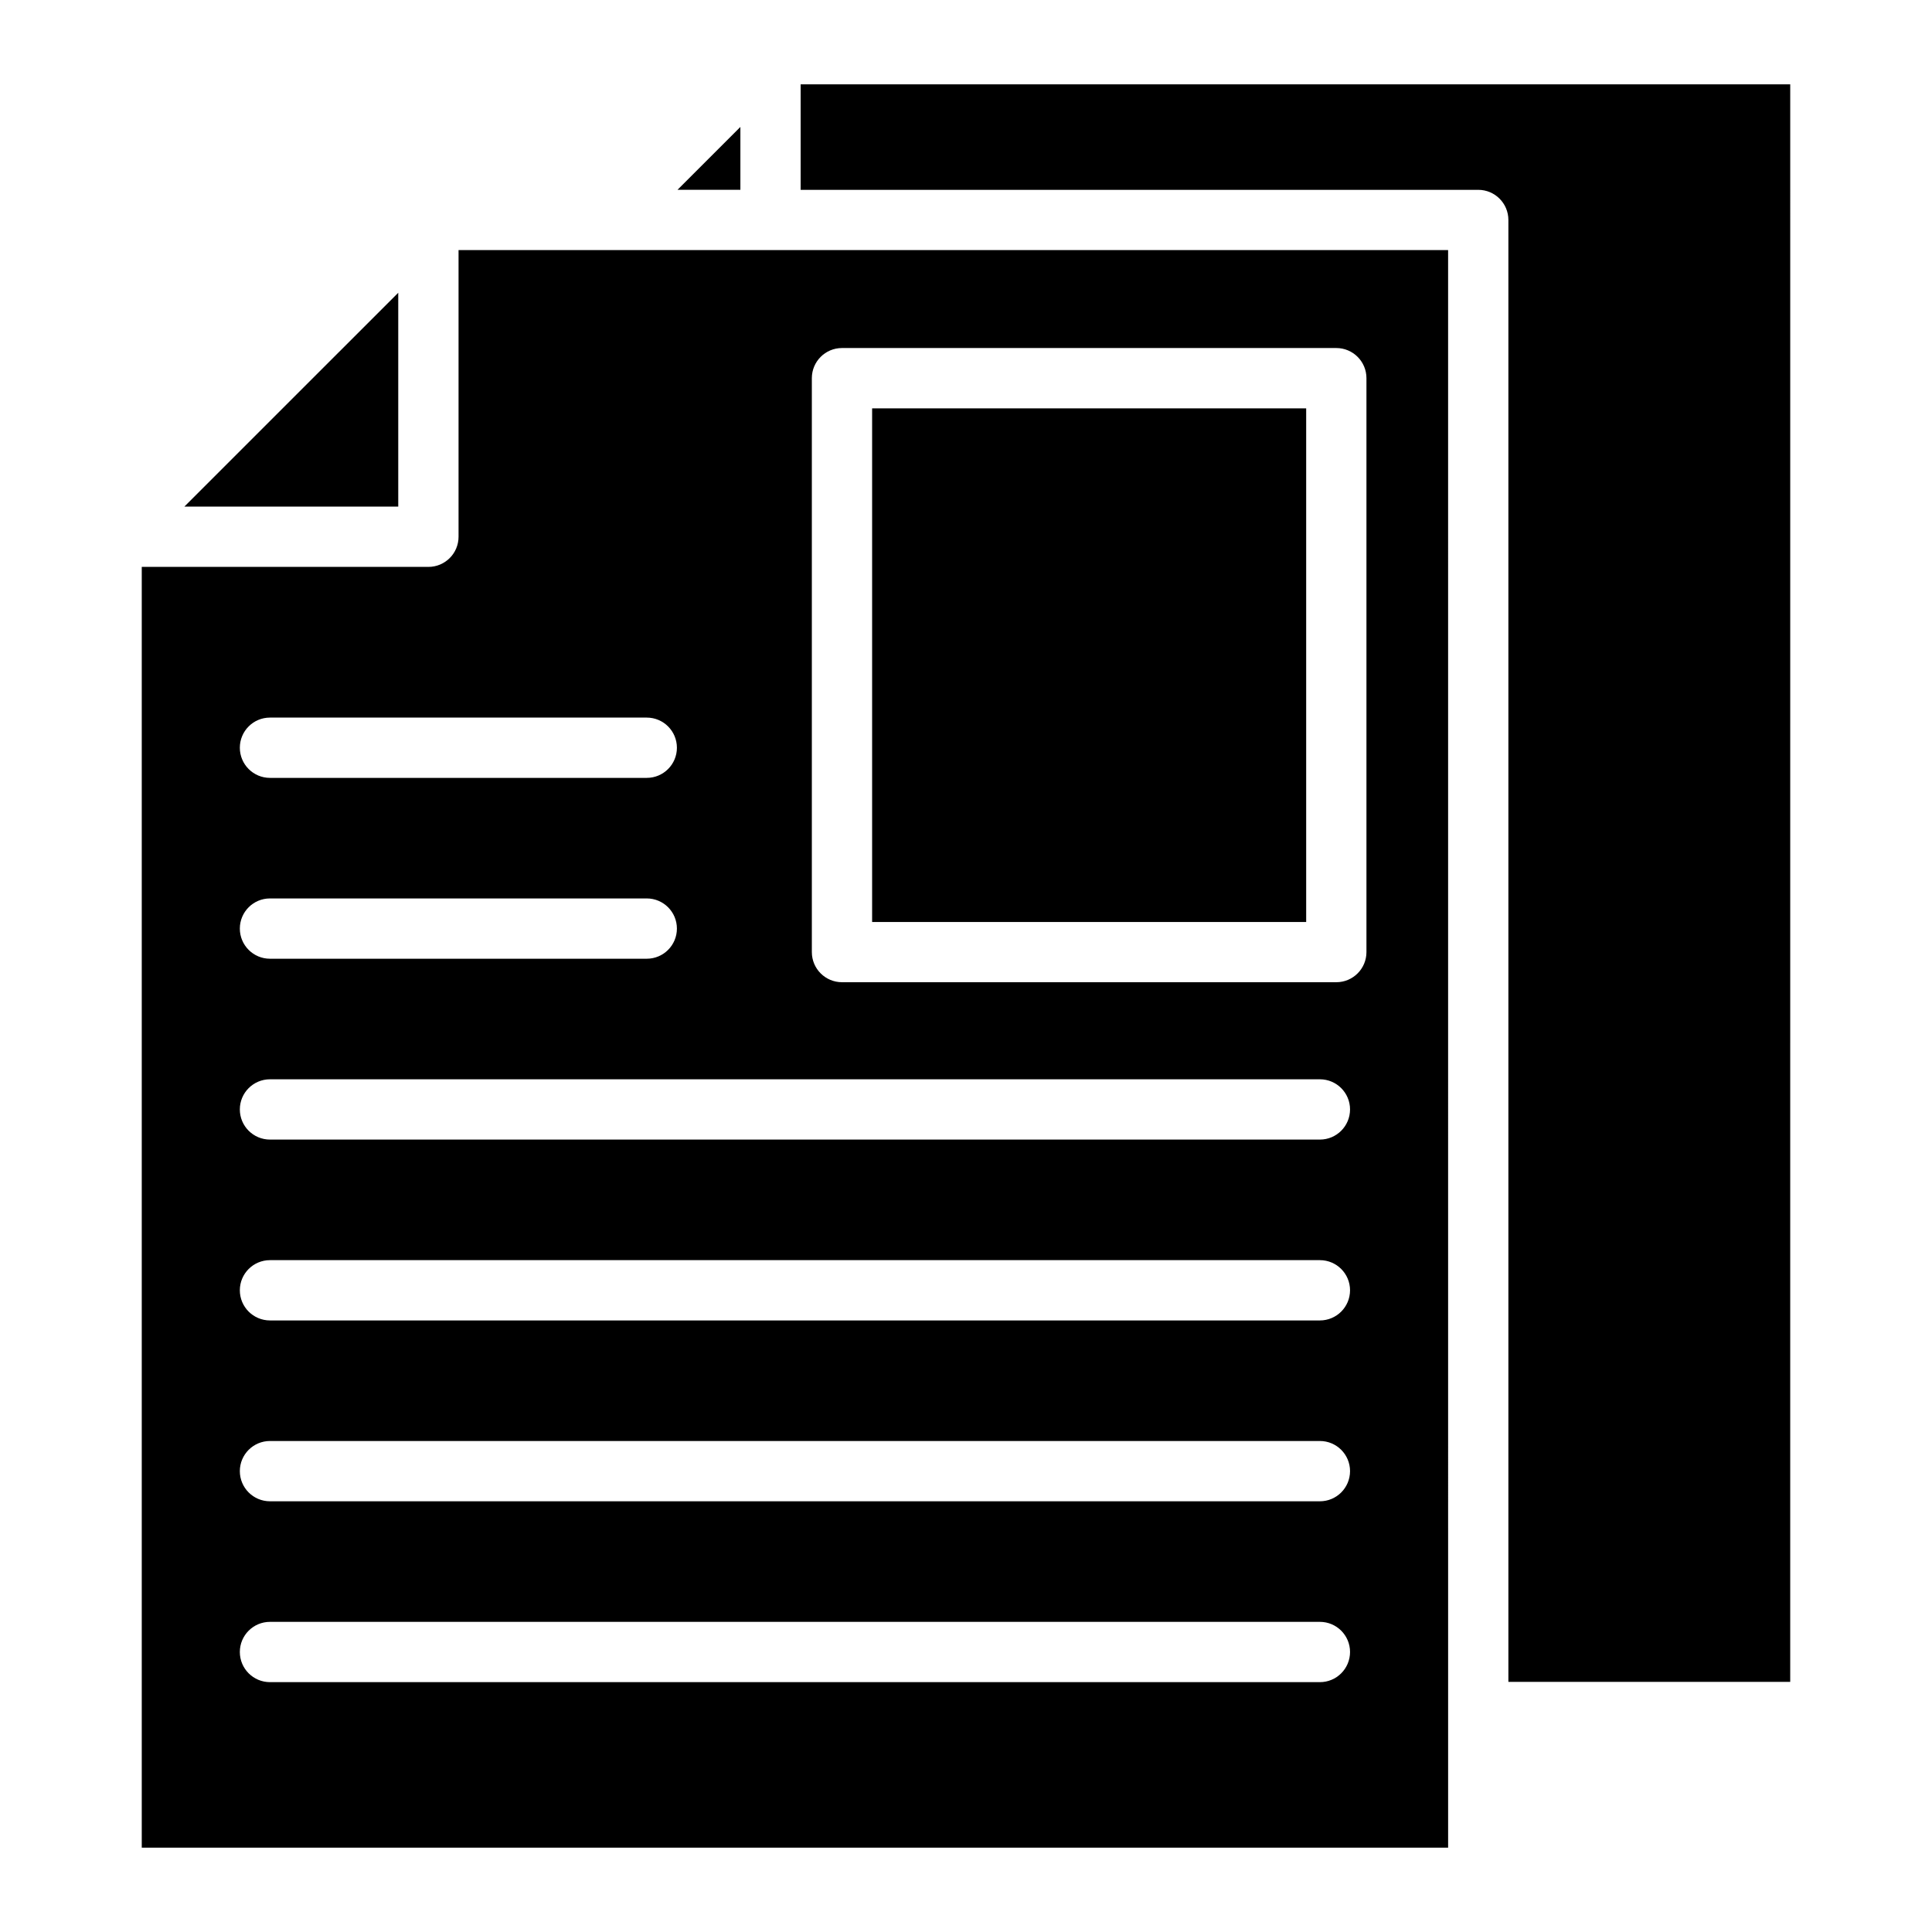
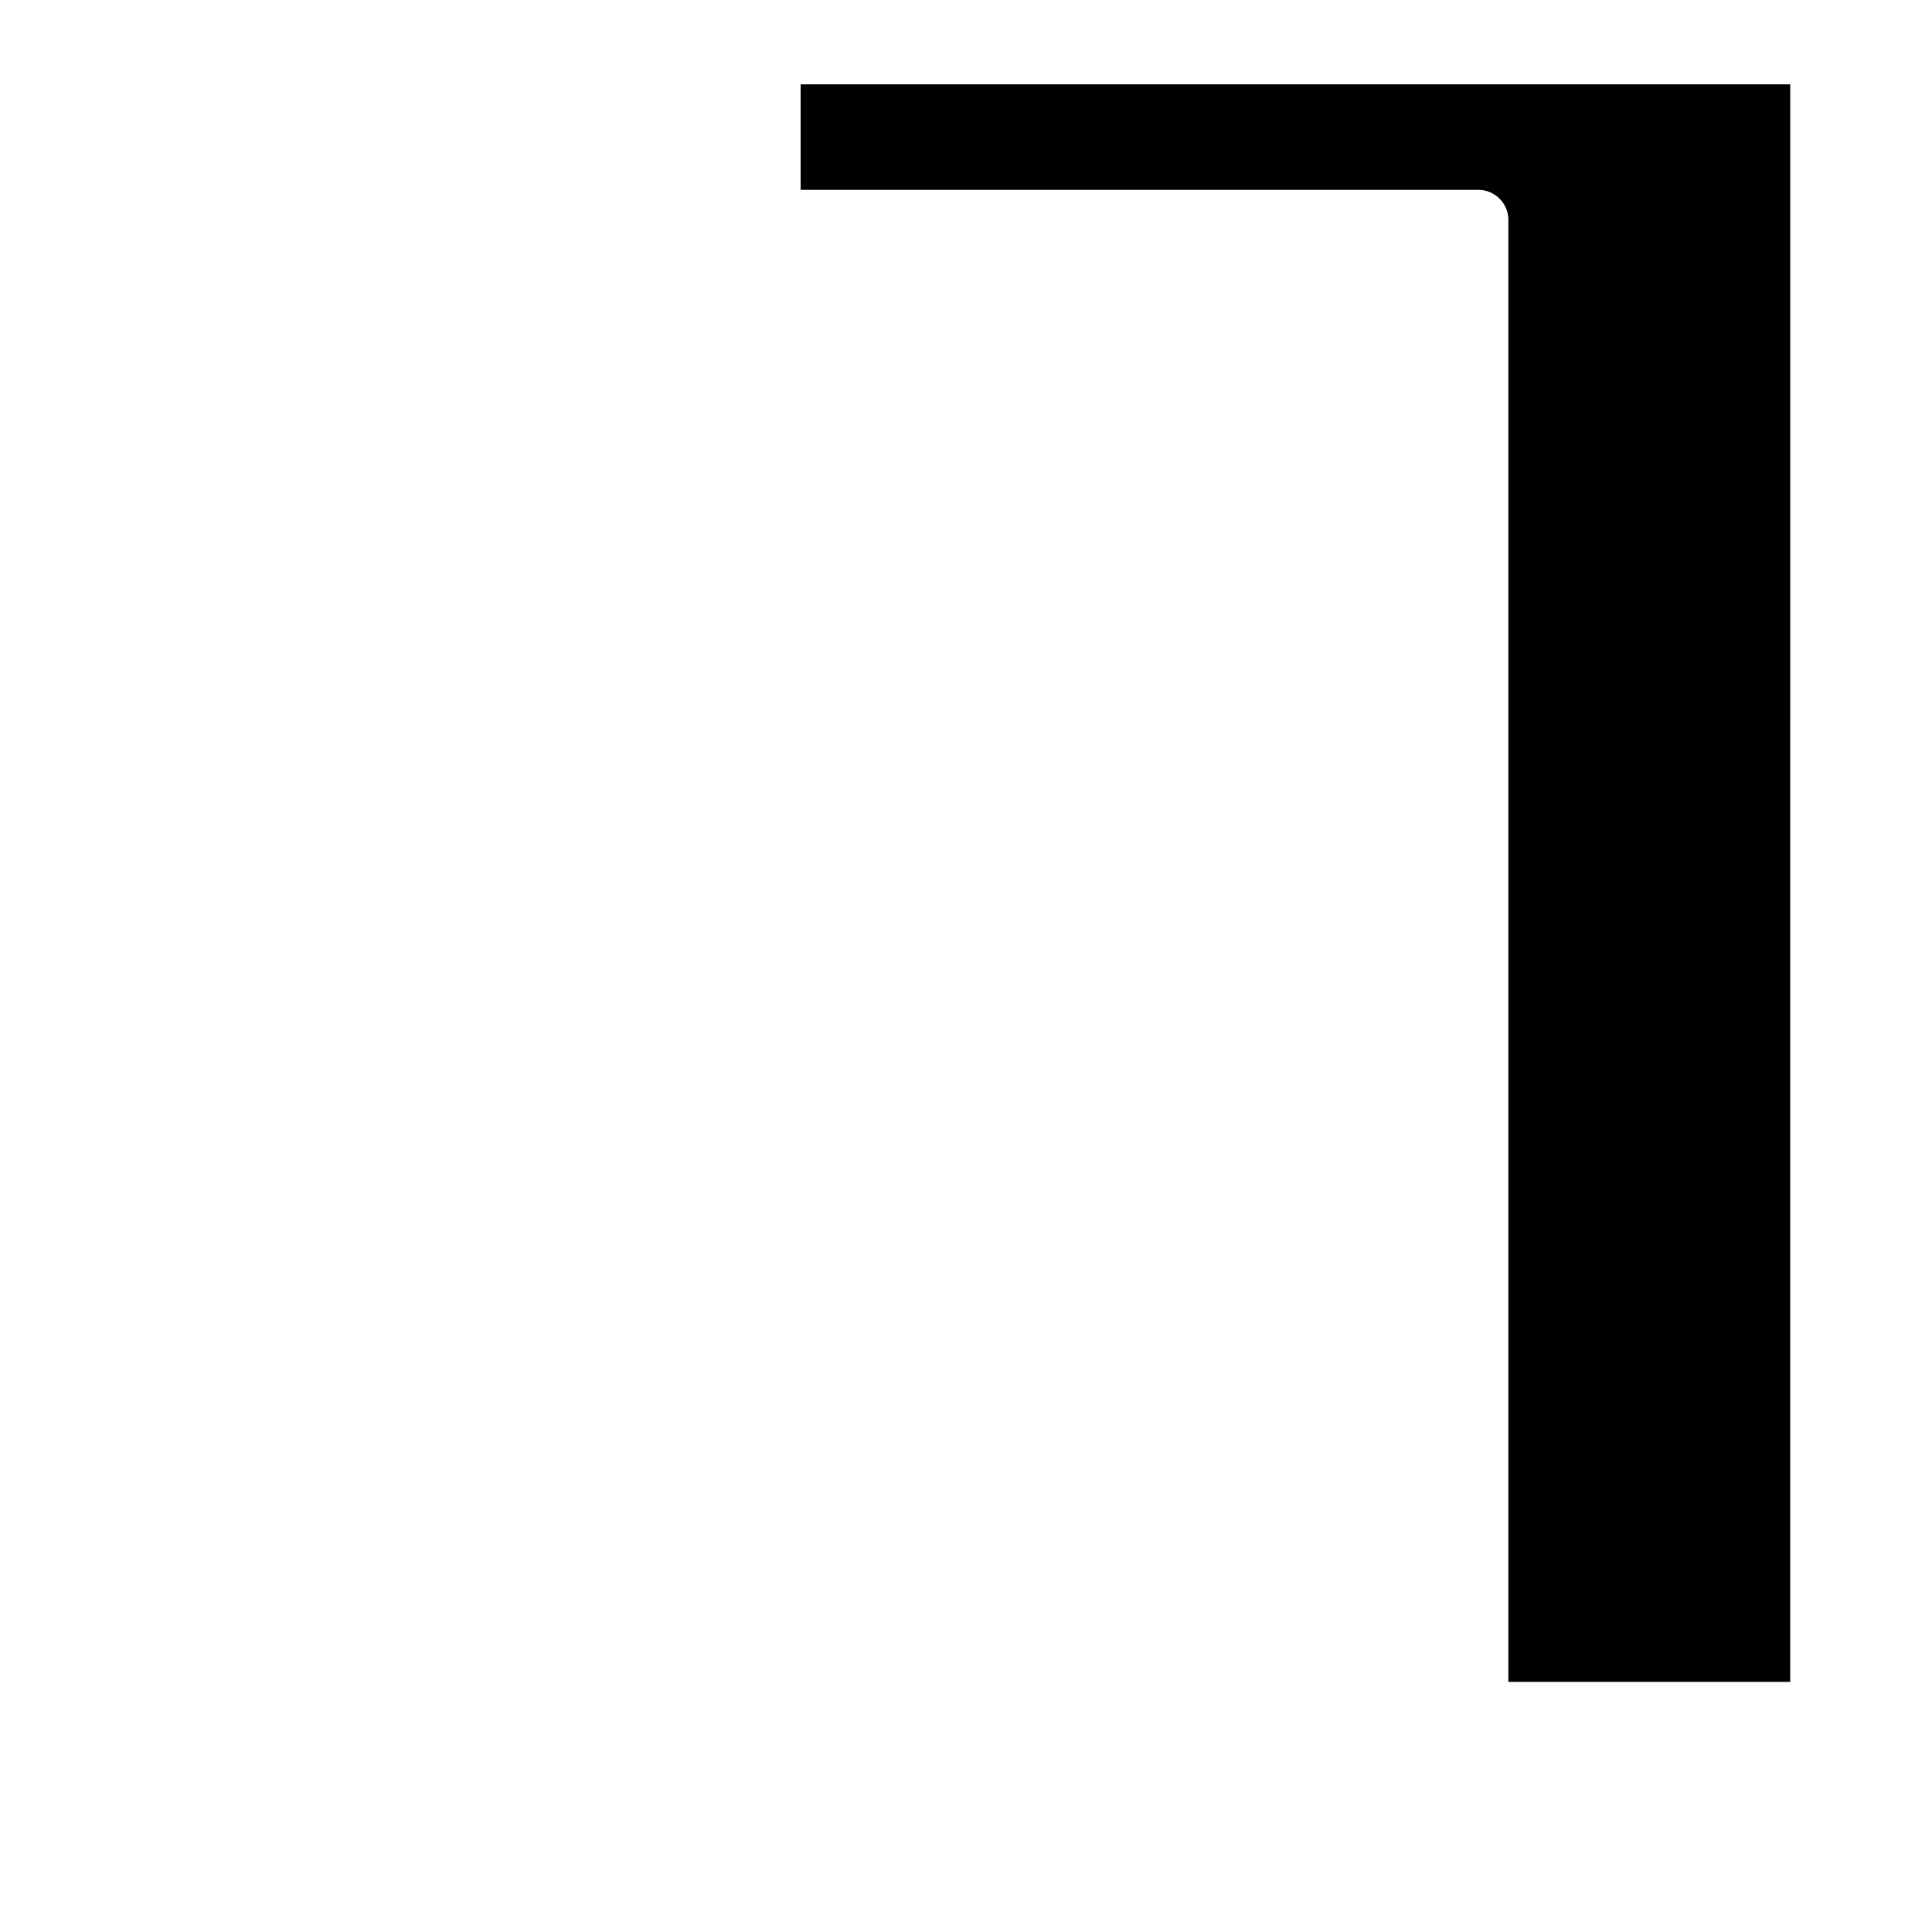
<svg xmlns="http://www.w3.org/2000/svg" fill="#000000" width="800px" height="800px" version="1.1" viewBox="144 144 512 512">
  <g>
-     <path d="m249.54 221.58-56.684 56.68h56.684z" />
    <path d="m356.18 166.35v27.957h179.57c4.41 0 7.988 3.574 7.988 7.988v387.42h74.688l0.004-423.37z" />
-     <path d="m375.12 252.22h115.03v136.12h-115.03z" />
-     <path d="m340.21 177.64-16.664 16.66h16.664z" />
-     <path d="m265.52 210.28v75.965c0 4.414-3.578 7.988-7.988 7.988h-75.965v339.41h346.2l-0.004-423.37h-262.25zm-49.973 123.89h99.852c4.41 0 7.988 3.574 7.988 7.988 0 4.414-3.578 7.988-7.988 7.988h-99.852c-4.41 0-7.988-3.574-7.988-7.988 0-4.418 3.574-7.988 7.988-7.988zm0 47.926h99.852c4.41 0 7.988 3.574 7.988 7.988 0 4.414-3.578 7.988-7.988 7.988h-99.852c-4.41 0-7.988-3.574-7.988-7.988 0-4.414 3.574-7.988 7.988-7.988zm278.24 207.69h-278.24c-4.41 0-7.988-3.574-7.988-7.988 0-4.414 3.578-7.988 7.988-7.988h278.24c4.41 0 7.988 3.574 7.988 7.988-0.004 4.414-3.578 7.988-7.992 7.988zm0-47.93h-278.24c-4.41 0-7.988-3.574-7.988-7.988s3.578-7.988 7.988-7.988h278.24c4.41 0 7.988 3.574 7.988 7.988-0.004 4.418-3.578 7.988-7.992 7.988zm0-47.926h-278.24c-4.41 0-7.988-3.574-7.988-7.988 0-4.414 3.578-7.988 7.988-7.988h278.24c4.41 0 7.988 3.574 7.988 7.988-0.004 4.414-3.578 7.988-7.992 7.988zm0-47.93h-278.24c-4.41 0-7.988-3.574-7.988-7.988 0-4.414 3.578-7.988 7.988-7.988h278.24c4.41 0 7.988 3.574 7.988 7.988-0.004 4.414-3.578 7.988-7.992 7.988zm-134.64-201.78c0-4.414 3.578-7.988 7.988-7.988h131c4.41 0 7.988 3.574 7.988 7.988v152.09c0 4.414-3.578 7.988-7.988 7.988h-131c-4.41 0-7.988-3.574-7.988-7.988z" />
  </g>
</svg>